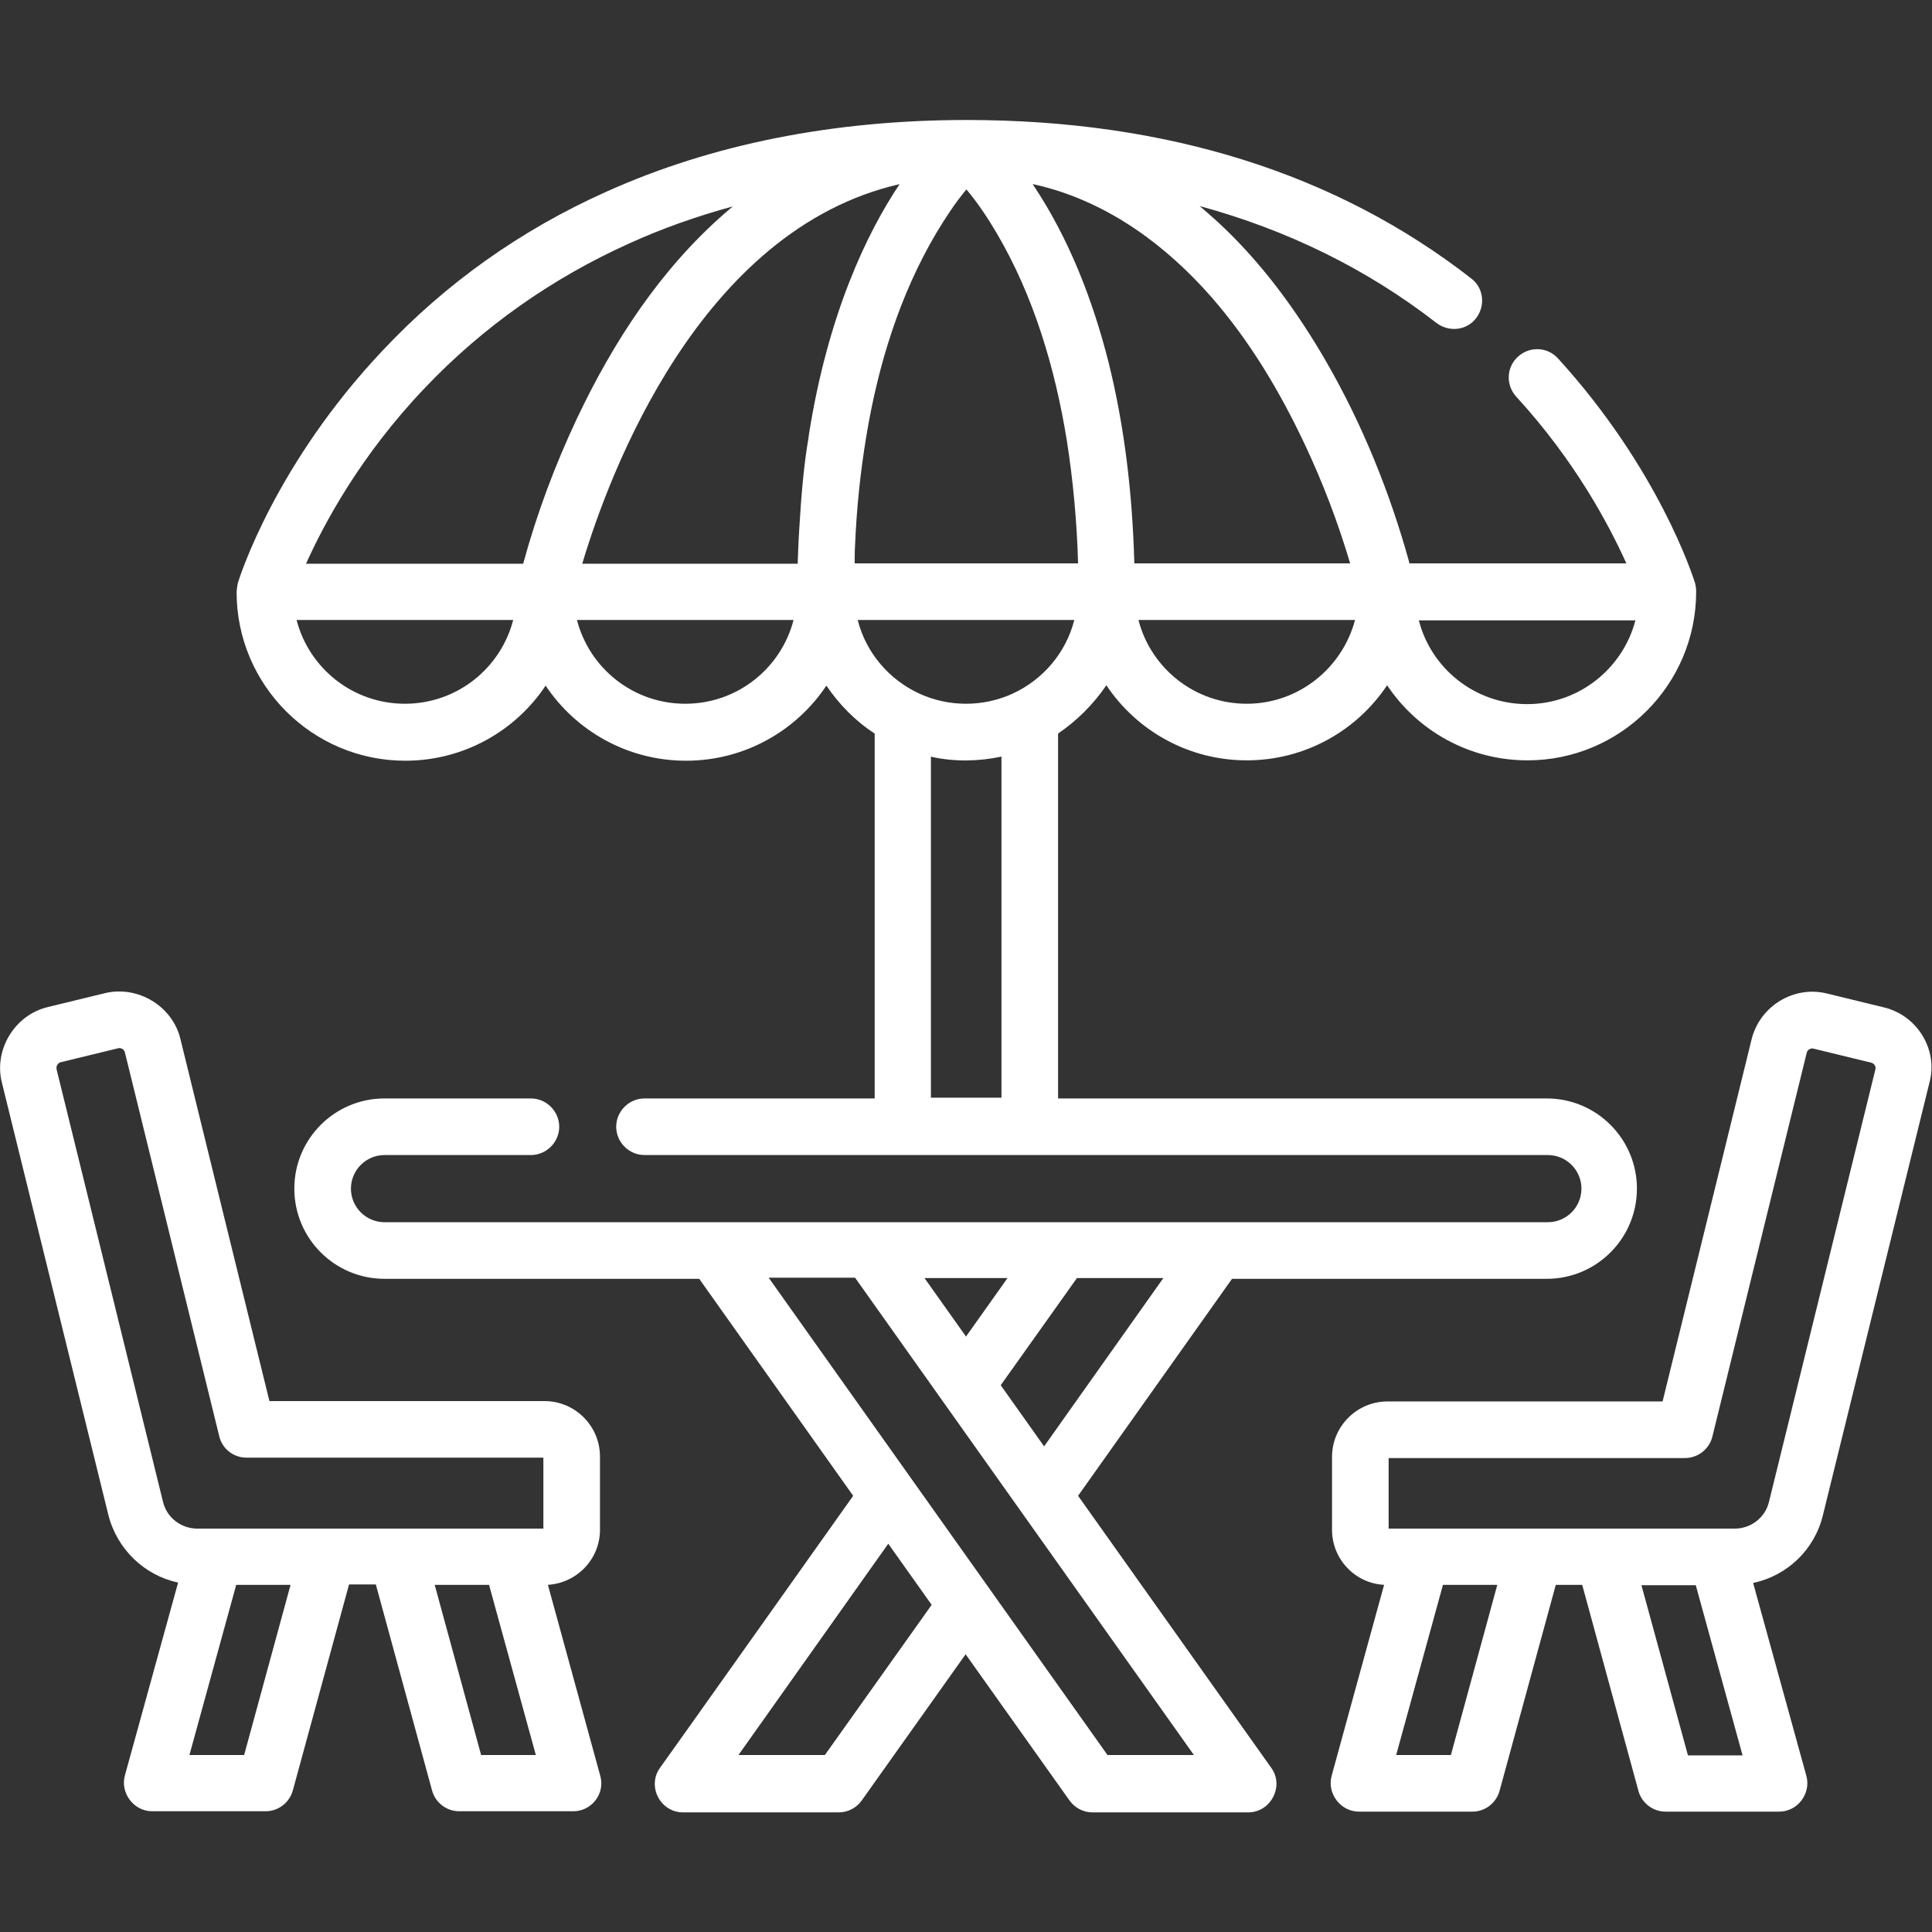
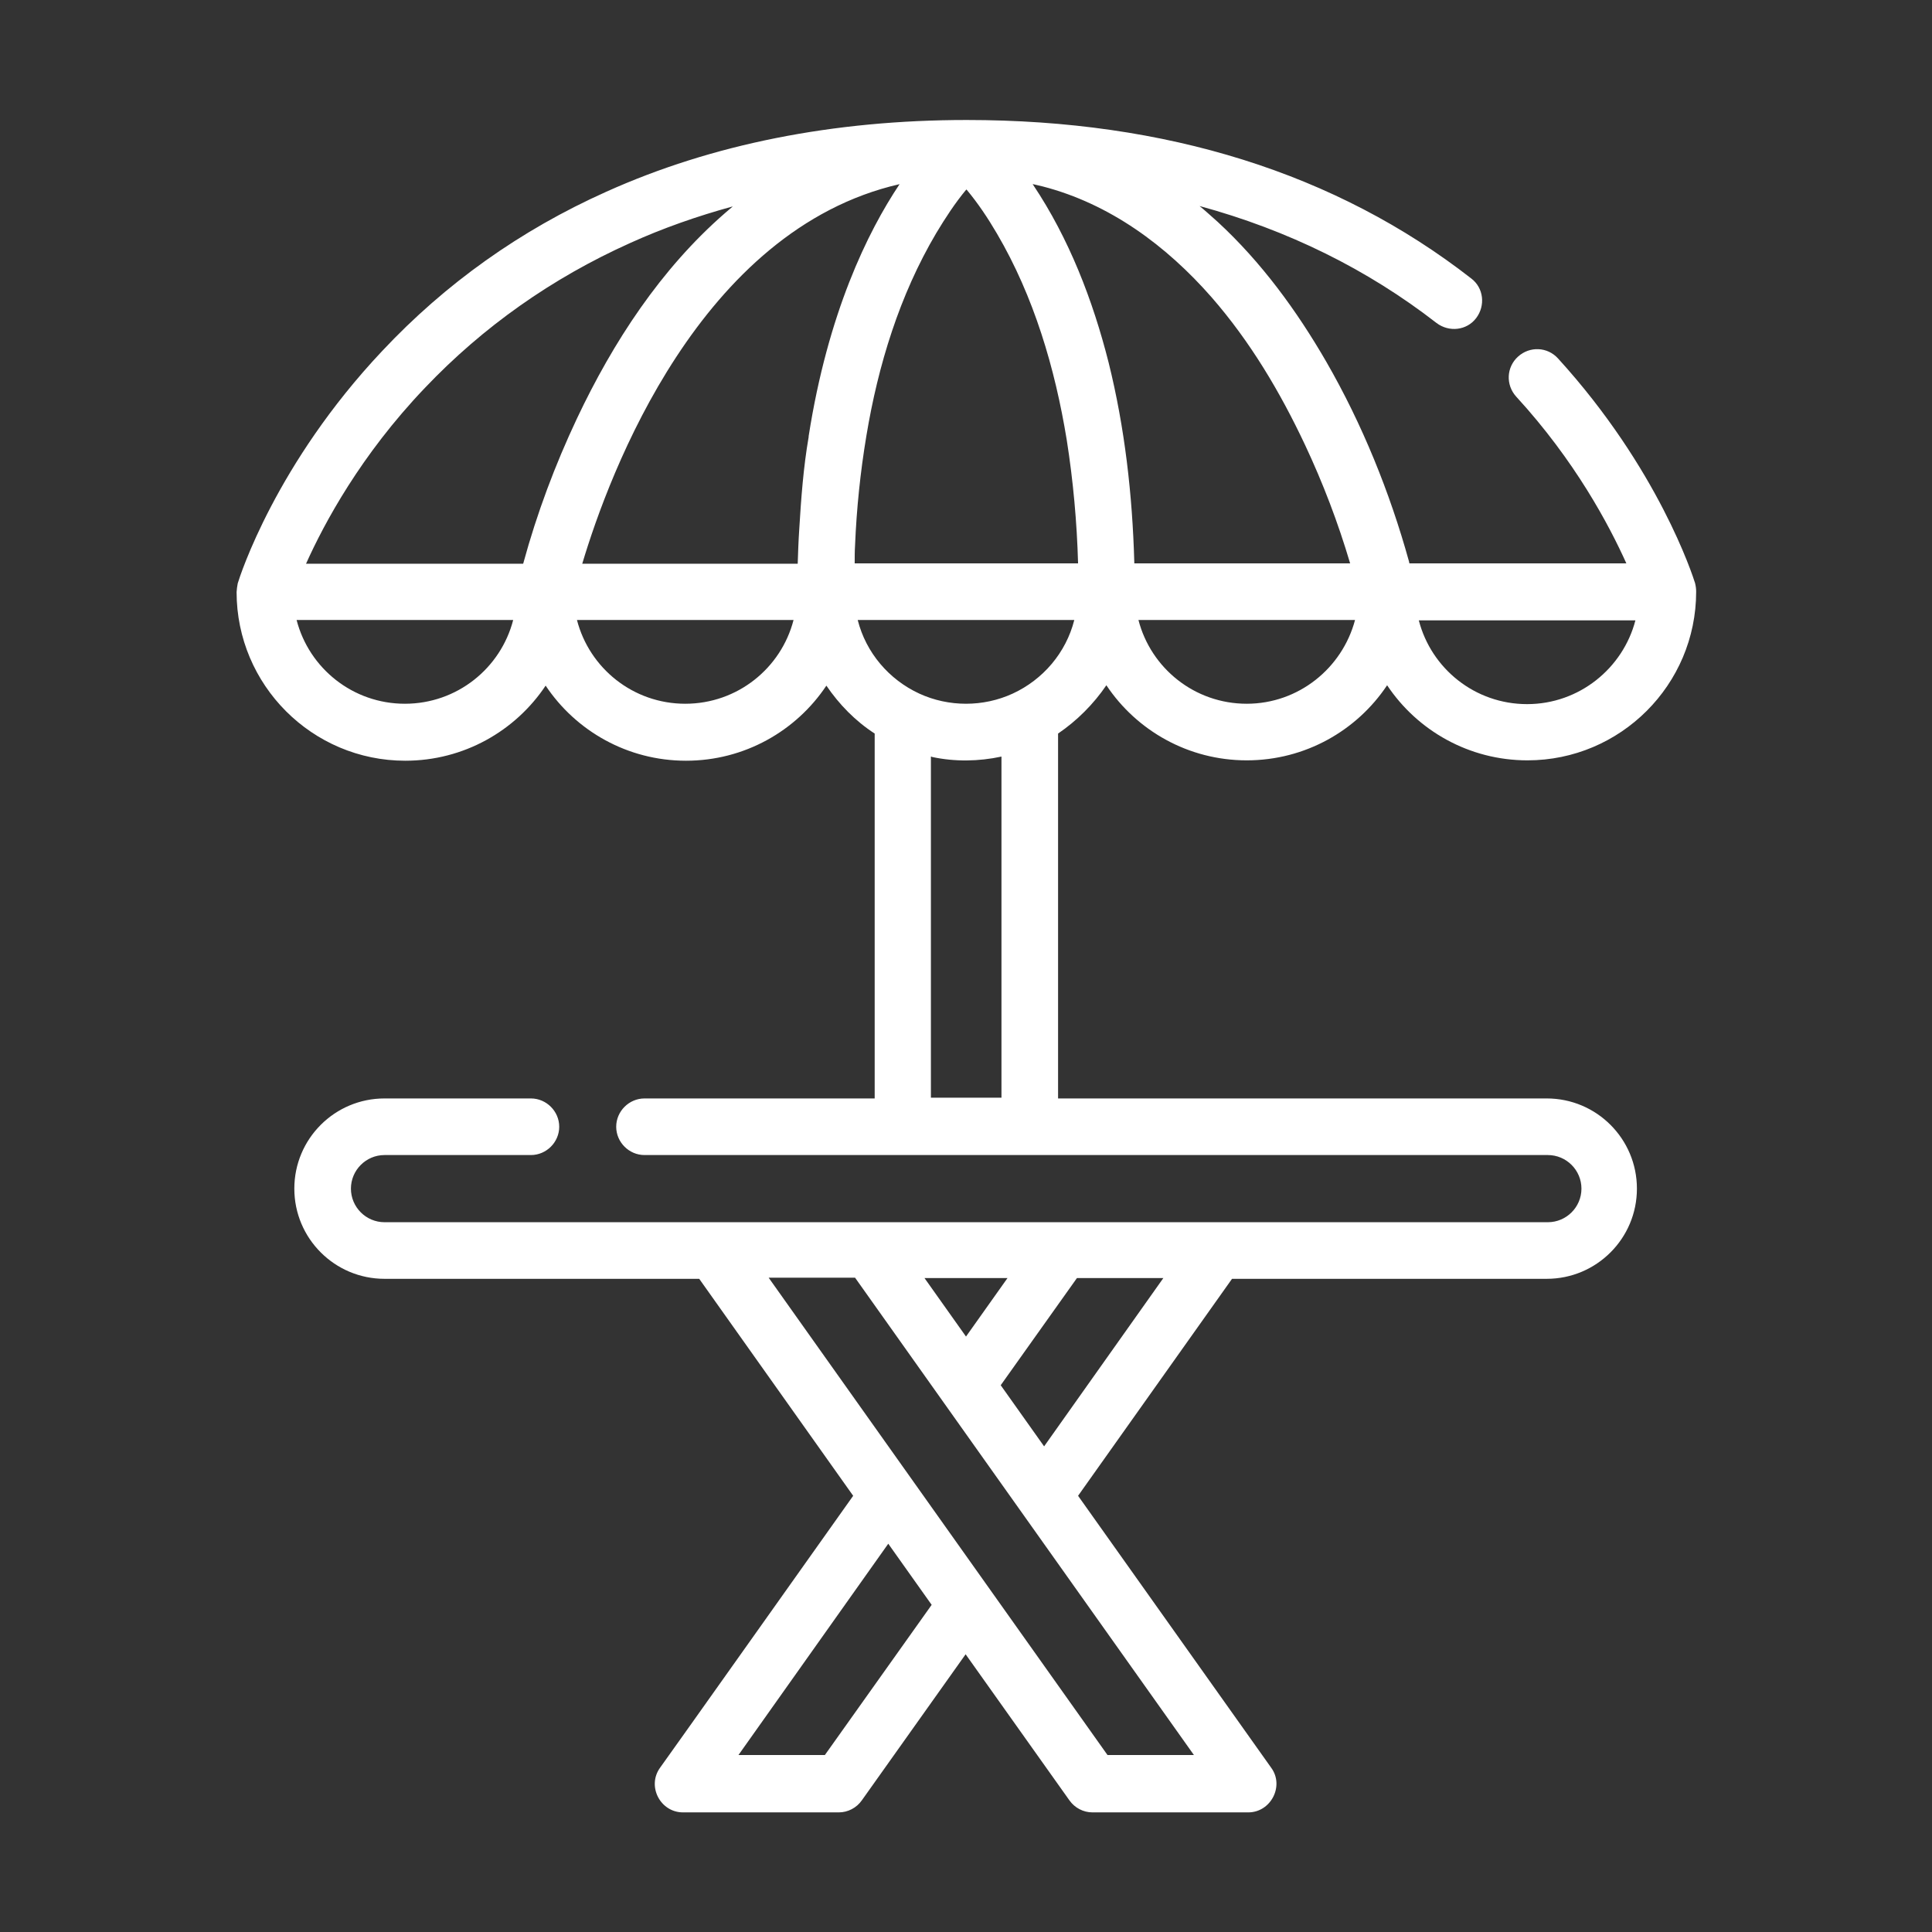
<svg xmlns="http://www.w3.org/2000/svg" version="1.1" id="Capa_1" x="0px" y="0px" viewBox="0 0 512 512" style="enable-background:new 0 0 512 512;" xml:space="preserve">
  <rect x="0" y="0" width="512" height="512" fill="#333333" stroke="none" />
  <style type="text/css">
	.st0{fill:#FFFFFF;}
</style>
  <g>
    <g>
      <path class="st0" d="M293.2,181.6c8,12,21.7,19.9,37.2,19.9s29.2-7.9,37.2-19.9c8,12,21.7,19.9,37.2,19.9    c24.6,0,44.7-20,44.7-44.7c0-0.8-0.1-1.5-0.3-2.3c-0.6-1.9-9.7-30.3-36.3-59.5c-2.8-3.1-7.5-3.3-10.6-0.5    c-3.1,2.8-3.3,7.5-0.5,10.6c15.6,17,24.6,34,29.2,44.2h-57.5c0-0.2-0.1-0.3-0.1-0.5c-5.1-18.4-12.4-36.4-21.9-52.9    c-7.8-13.5-17.2-26.4-28.8-37.1c-1.6-1.4-3.2-2.9-4.8-4.2c23.5,6.4,44.5,16.8,62.8,31c3.3,2.5,8,2,10.5-1.3c2.5-3.3,2-8-1.3-10.5    c-35.8-27.9-80.8-42-133.7-42c0,0,0,0,0,0c-35.3,0-67.5,6.4-95.5,19C137.9,61,118,75.2,101.3,93c-28.2,29.9-37.7,59.6-38.3,61.6    c-0.1,0.4-0.3,1.9-0.3,2.3c0,24.6,20,44.7,44.7,44.7c15.5,0,29.2-7.9,37.2-19.9c8,12,21.7,19.9,37.2,19.9    c15.5,0,29.2-7.9,37.2-19.9c3.4,5,7.7,9.4,12.8,12.7v96.7h-61c-4.1,0-7.5,3.4-7.5,7.5s3.4,7.5,7.5,7.5h239.4c4.9,0,8.9,4,8.9,8.9    c0,4.9-4,8.9-8.9,8.9H101.9c-4.9,0-8.9-4-8.9-8.9s4-8.9,8.9-8.9h38.8c4.1,0,7.5-3.4,7.5-7.5s-3.4-7.5-7.5-7.5h-38.8    c-13.2,0-23.9,10.7-23.9,23.9s10.7,23.9,23.9,23.9h83.4l40.8,57.5c0,0-51,71.9-51.2,72.1c-3.5,4.9,0.1,11.8,6.1,11.8h41.3    c2.4,0,4.7-1.2,6.1-3.2l27.5-38.7l27.5,38.7c1.4,2,3.7,3.2,6.1,3.2c0,0,41.3,0,41.3,0c6,0,9.6-7,6.1-11.8l-51.2-72.1l40.8-57.5    h83.4c13.2,0,23.9-10.7,23.9-23.9s-10.7-23.9-23.9-23.9H280.4v-96.7C285.4,191,289.8,186.6,293.2,181.6z M433.4,164.4    c-3.3,12.7-14.9,22.2-28.7,22.2s-25.4-9.4-28.7-22.2H433.4z M267,338.7l-11,15.5l-11-15.5H267z M218.6,465.1h-22.9l39.7-56    l11.5,16.2L218.6,465.1z M316.4,465.1h-22.9l-89.8-126.5h22.9L316.4,465.1z M276.7,383.3l-11.5-16.2l20.2-28.4h22.9L276.7,383.3z     M330.4,186.5c-13.8,0-25.4-9.4-28.7-22.2h57.4C355.7,177.1,344.1,186.5,330.4,186.5z M273.7,48.8c0.2,0,0.3,0.1,0.5,0.1    c0.7,0.2,1.4,0.3,2.1,0.5c17.8,4.6,32.8,15.7,44.8,29.4c10.2,11.7,18.1,25,24.7,39c4.8,10.2,8.8,20.7,12,31.5h-57.2    c0-0.1,0-0.2,0-0.3c-0.5-17.8-2.5-35.6-6.8-52.9c-4.2-16.6-10.5-32.9-20-47.1c-0.1-0.1-0.1-0.2-0.2-0.3    C273.6,48.8,273.7,48.8,273.7,48.8z M107.3,186.5c-13.8,0-25.4-9.4-28.7-22.2H136C132.7,177.1,121.1,186.5,107.3,186.5z     M138.7,149.2c0,0.1,0,0.1-0.1,0.2H81.1c4.8-10.7,14.5-28.8,31.5-46.6c15.4-16.2,33.7-29.1,54.4-38.4c8.6-3.9,17.7-7.1,27.2-9.7    c-0.7,0.6-1.4,1.2-2.1,1.8c-17,14.8-29.6,34.1-39.2,54.4C147.1,123.2,142.3,136,138.7,149.2z M181.6,186.5    c-13.8,0-25.4-9.4-28.7-22.2h57.4C207,177.1,195.4,186.5,181.6,186.5z M214.3,115.6c0,0.1,0,0.1,0,0.2c-1.4,8.1-2,16.3-2.5,24.6    c-0.2,3-0.3,6-0.4,9h-57.1c7.2-24.1,31.2-88.5,84.1-100.6C229.9,61.5,219.4,83,214.3,115.6z M226.6,144.5c0.4-9.7,1.4-19.4,3-29    c3.1-18.7,8.8-37.3,18.5-53.7c2.4-4,5-8,8-11.6c0,0,0,0.1,0.1,0.1c3,3.6,5.6,7.5,8,11.6c9.8,16.7,15.4,35.7,18.5,54.7    c1.7,10.8,2.7,21.8,3,32.7c0,0,0,0,0,0h-59.2C226.5,147.8,226.5,146.1,226.6,144.5z M265.4,290.9h-18.7v-90.4c0.1,0,0.2,0,0.3,0.1    c6,1.3,12.4,1.2,18.4-0.1V290.9z M268.4,183.8c-7.8,3.6-17,3.6-24.8,0c-8-3.7-14.1-10.8-16.3-19.5h57.4    C282.5,173,276.4,180.1,268.4,183.8z" />
    </g>
  </g>
  <g>
    <g>
-       <path class="st0" d="M499.4,267l-15.2-3.7c-8.8-2.2-17.8,3.3-20,12.1l-23.6,96h-72.9v0c-8.1,0-14.7,6.6-14.7,14.7v19.3    c0,7.8,6.1,14.2,13.8,14.6c0,0-13.9,50.5-13.9,50.6c-1.3,4.7,2.4,9.5,7.2,9.5h30.1c3.4,0,6.3-2.3,7.2-5.5l14.9-54.6h7l14.9,54.6    c0.9,3.3,3.9,5.5,7.2,5.5c0,0,30,0,30.1,0c4.9,0,8.5-4.8,7.2-9.5l-14.1-51.1c9-1.9,16.3-8.8,18.5-18c0,0,28.2-114.5,28.2-114.5    C513.7,278.3,508.2,269.2,499.4,267z M384.5,465.1H370l12.4-45.1h14.4L384.5,465.1z M447.3,465.1L435,420.1h14.4l12.4,45.1H447.3z     M497,283.4L468.8,398c-1,4.2-4.8,7.1-9.1,7.1H368v-18.7h78.5c3.5,0,6.5-2.4,7.3-5.7l25-101.7c0.2-0.8,1-1.3,1.8-1.1    c0,0,15.2,3.7,15.2,3.7C496.7,281.8,497.2,282.6,497,283.4z" />
-     </g>
+       </g>
  </g>
  <g>
    <g>
-       <path class="st0" d="M159.1,470.7L145.2,420c7.7-0.5,13.8-6.8,13.8-14.6V386c0-8.1-6.6-14.7-14.7-14.7H71.4c0,0-23.6-95.9-23.6-96    c-2.1-8.7-11.3-14.2-20-12.1c0,0-15.2,3.7-15.2,3.7c-8.7,2.1-14.3,11.3-12.1,20l28.2,114.5c2.3,9.2,9.6,16.1,18.5,18    c0,0-14.1,51.1-14.1,51.1c-1.3,4.7,2.4,9.5,7.2,9.5h30.1c3.4,0,6.3-2.3,7.2-5.5l14.9-54.6h7.1l14.9,54.6c0.9,3.3,3.9,5.5,7.2,5.5    c0,0,30.1,0,30.1,0C156.7,480.1,160.4,475.4,159.1,470.7z M64.7,465.1H50.2l12.4-45.1H77L64.7,465.1z M127.5,465.1l-12.3-45.1    h14.4l12.4,45.1H127.5z M144,405.1H52.3c-4.3,0-8.1-2.9-9.1-7.1L15,283.4c-0.1-0.5,0-0.9,0.2-1.2c0.1-0.2,0.4-0.6,0.9-0.7    l15.2-3.7c0.8-0.2,1.6,0.3,1.8,1.1l25,101.7c0.8,3.4,3.8,5.7,7.3,5.7H144V405.1z" />
-     </g>
+       </g>
  </g>
</svg>